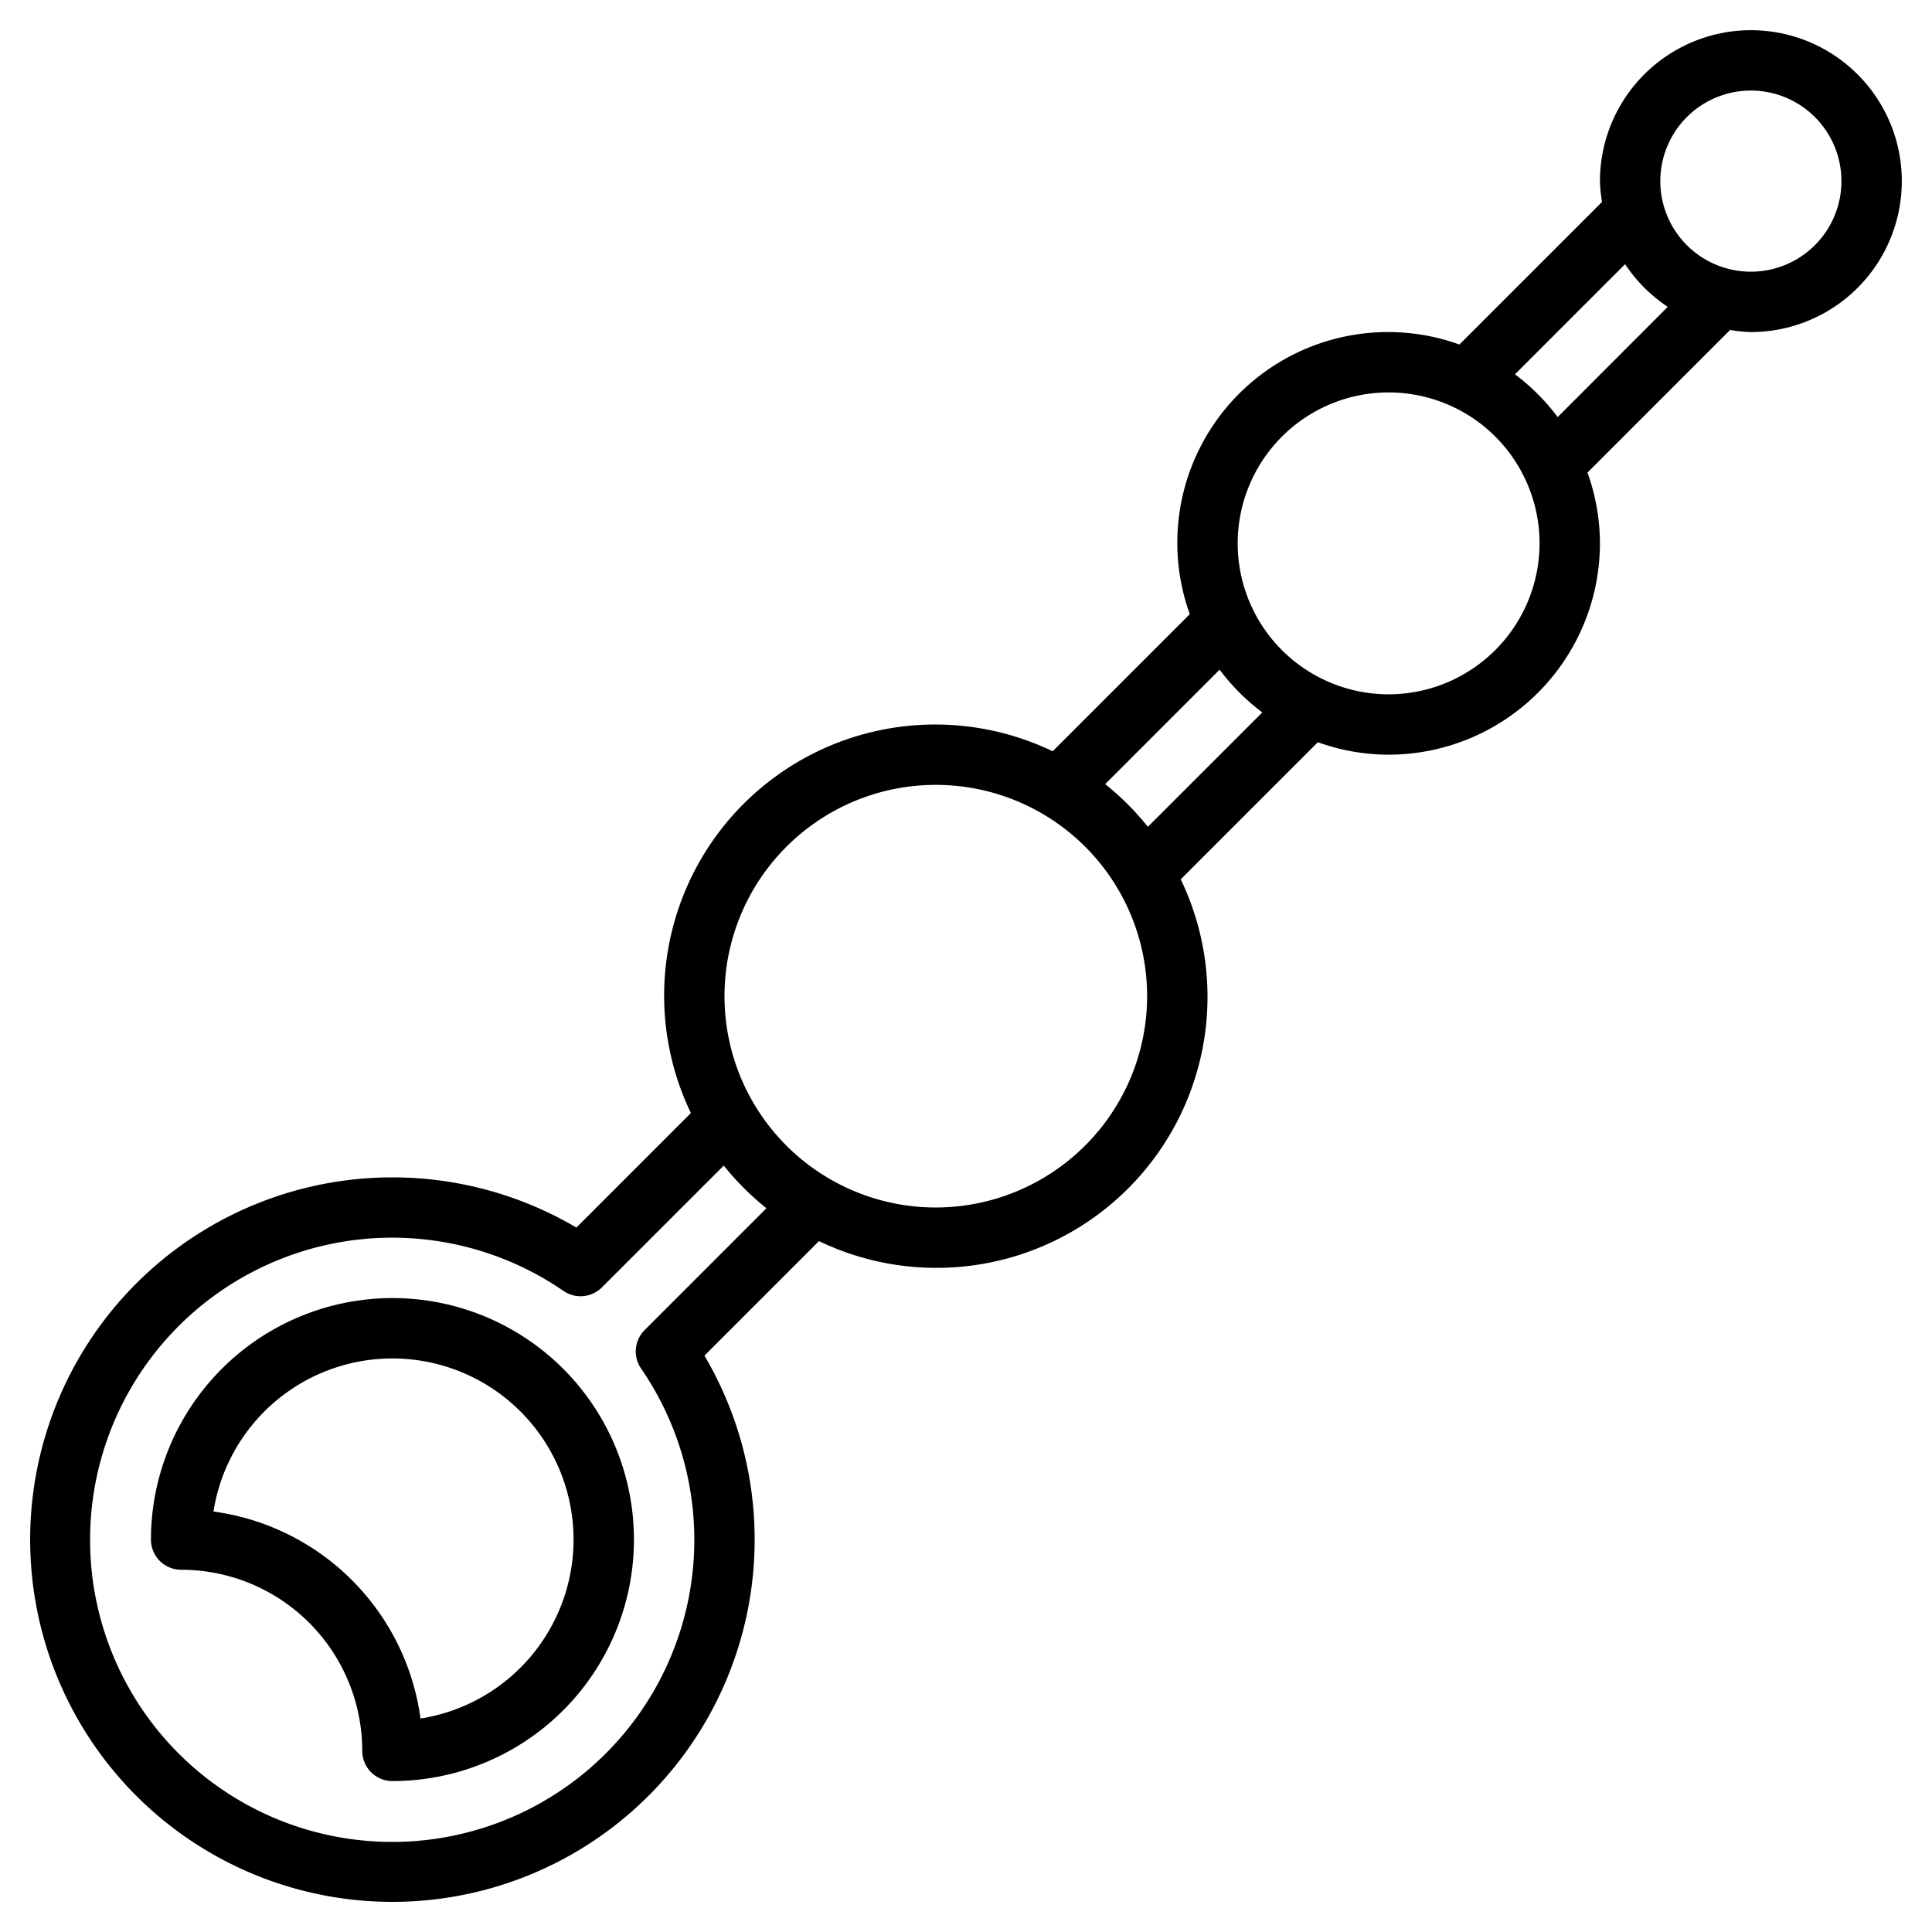
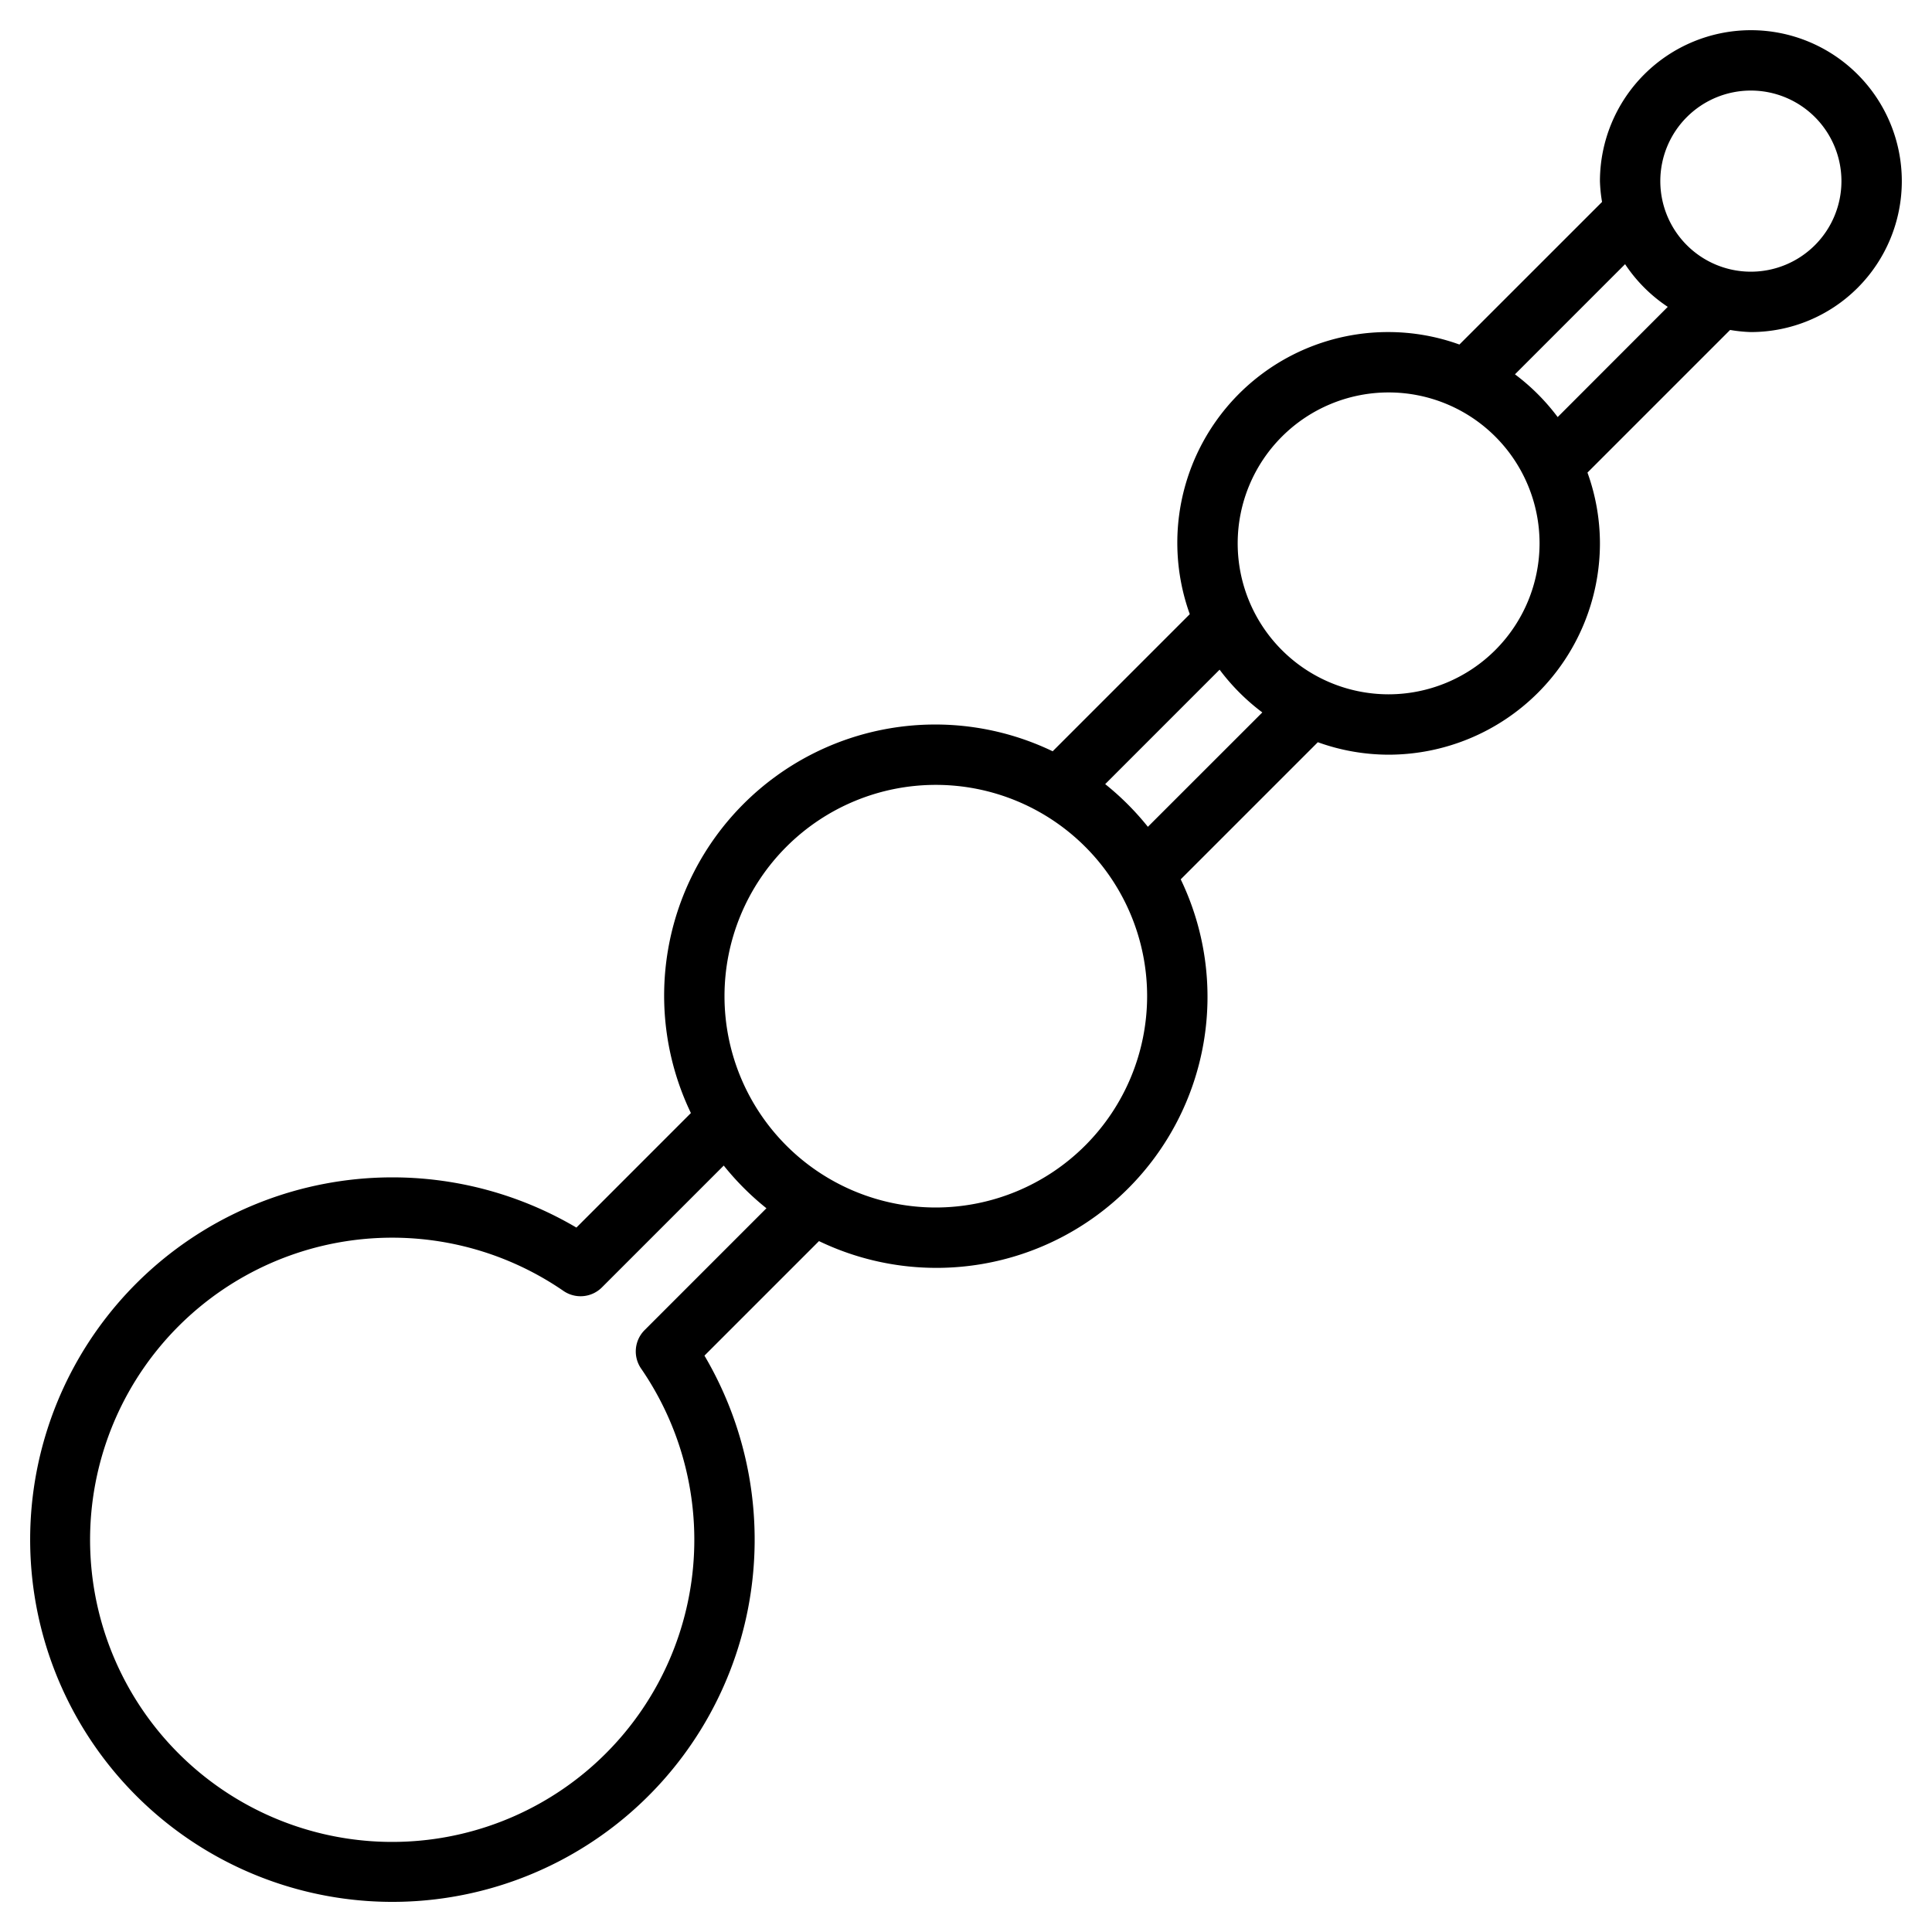
<svg xmlns="http://www.w3.org/2000/svg" height="512" viewBox="0 0 64 64" width="512">
  <g id="Layer_32" data-name="Layer 32">
-     <path d="m13 43a8.009 8.009 0 0 0 -8 8 1 1 0 0 0 1 1 6 6 0 0 1 6 6 1 1 0 0 0 1 1 8 8 0 0 0 0-16zm.93 13.928a8.007 8.007 0 0 0 -6.858-6.857 6 6 0 1 1 6.858 6.857z" />
    <path d="m58 1a5.006 5.006 0 0 0 -5 5 4.9 4.9 0 0 0 .07.689l-4.725 4.724a6.932 6.932 0 0 0 -2.345-.413 6.98 6.98 0 0 0 -6.587 9.345l-4.542 4.542a8.98 8.98 0 0 0 -11.984 11.984l-3.793 3.794a12 12 0 1 0 4.242 4.242l3.794-3.794a8.979 8.979 0 0 0 11.983-11.984l4.542-4.542a6.936 6.936 0 0 0 2.345.413 7.008 7.008 0 0 0 7-7 6.932 6.932 0 0 0 -.413-2.345l4.725-4.725a4.874 4.874 0 0 0 .688.07 5 5 0 0 0 0-10zm-36.646 43.061a1 1 0 0 0 -.117 1.274 10.008 10.008 0 1 1 -2.572-2.572 1 1 0 0 0 1.274-.116l4.036-4.036a9.09 9.09 0 0 0 1.414 1.414zm9.646-4.061a7 7 0 1 1 7-7 7.008 7.008 0 0 1 -7 7zm7.025-12.611a9.09 9.09 0 0 0 -1.414-1.414l3.79-3.791a7.048 7.048 0 0 0 1.415 1.416zm7.975-4.389a5 5 0 1 1 5-5 5.006 5.006 0 0 1 -5 5zm5.6-9.184a7.038 7.038 0 0 0 -1.415-1.416l3.648-3.649a5.037 5.037 0 0 0 1.414 1.414zm6.4-4.816a3 3 0 1 1 3-3 3 3 0 0 1 -3 3z" />
  </g>
</svg>